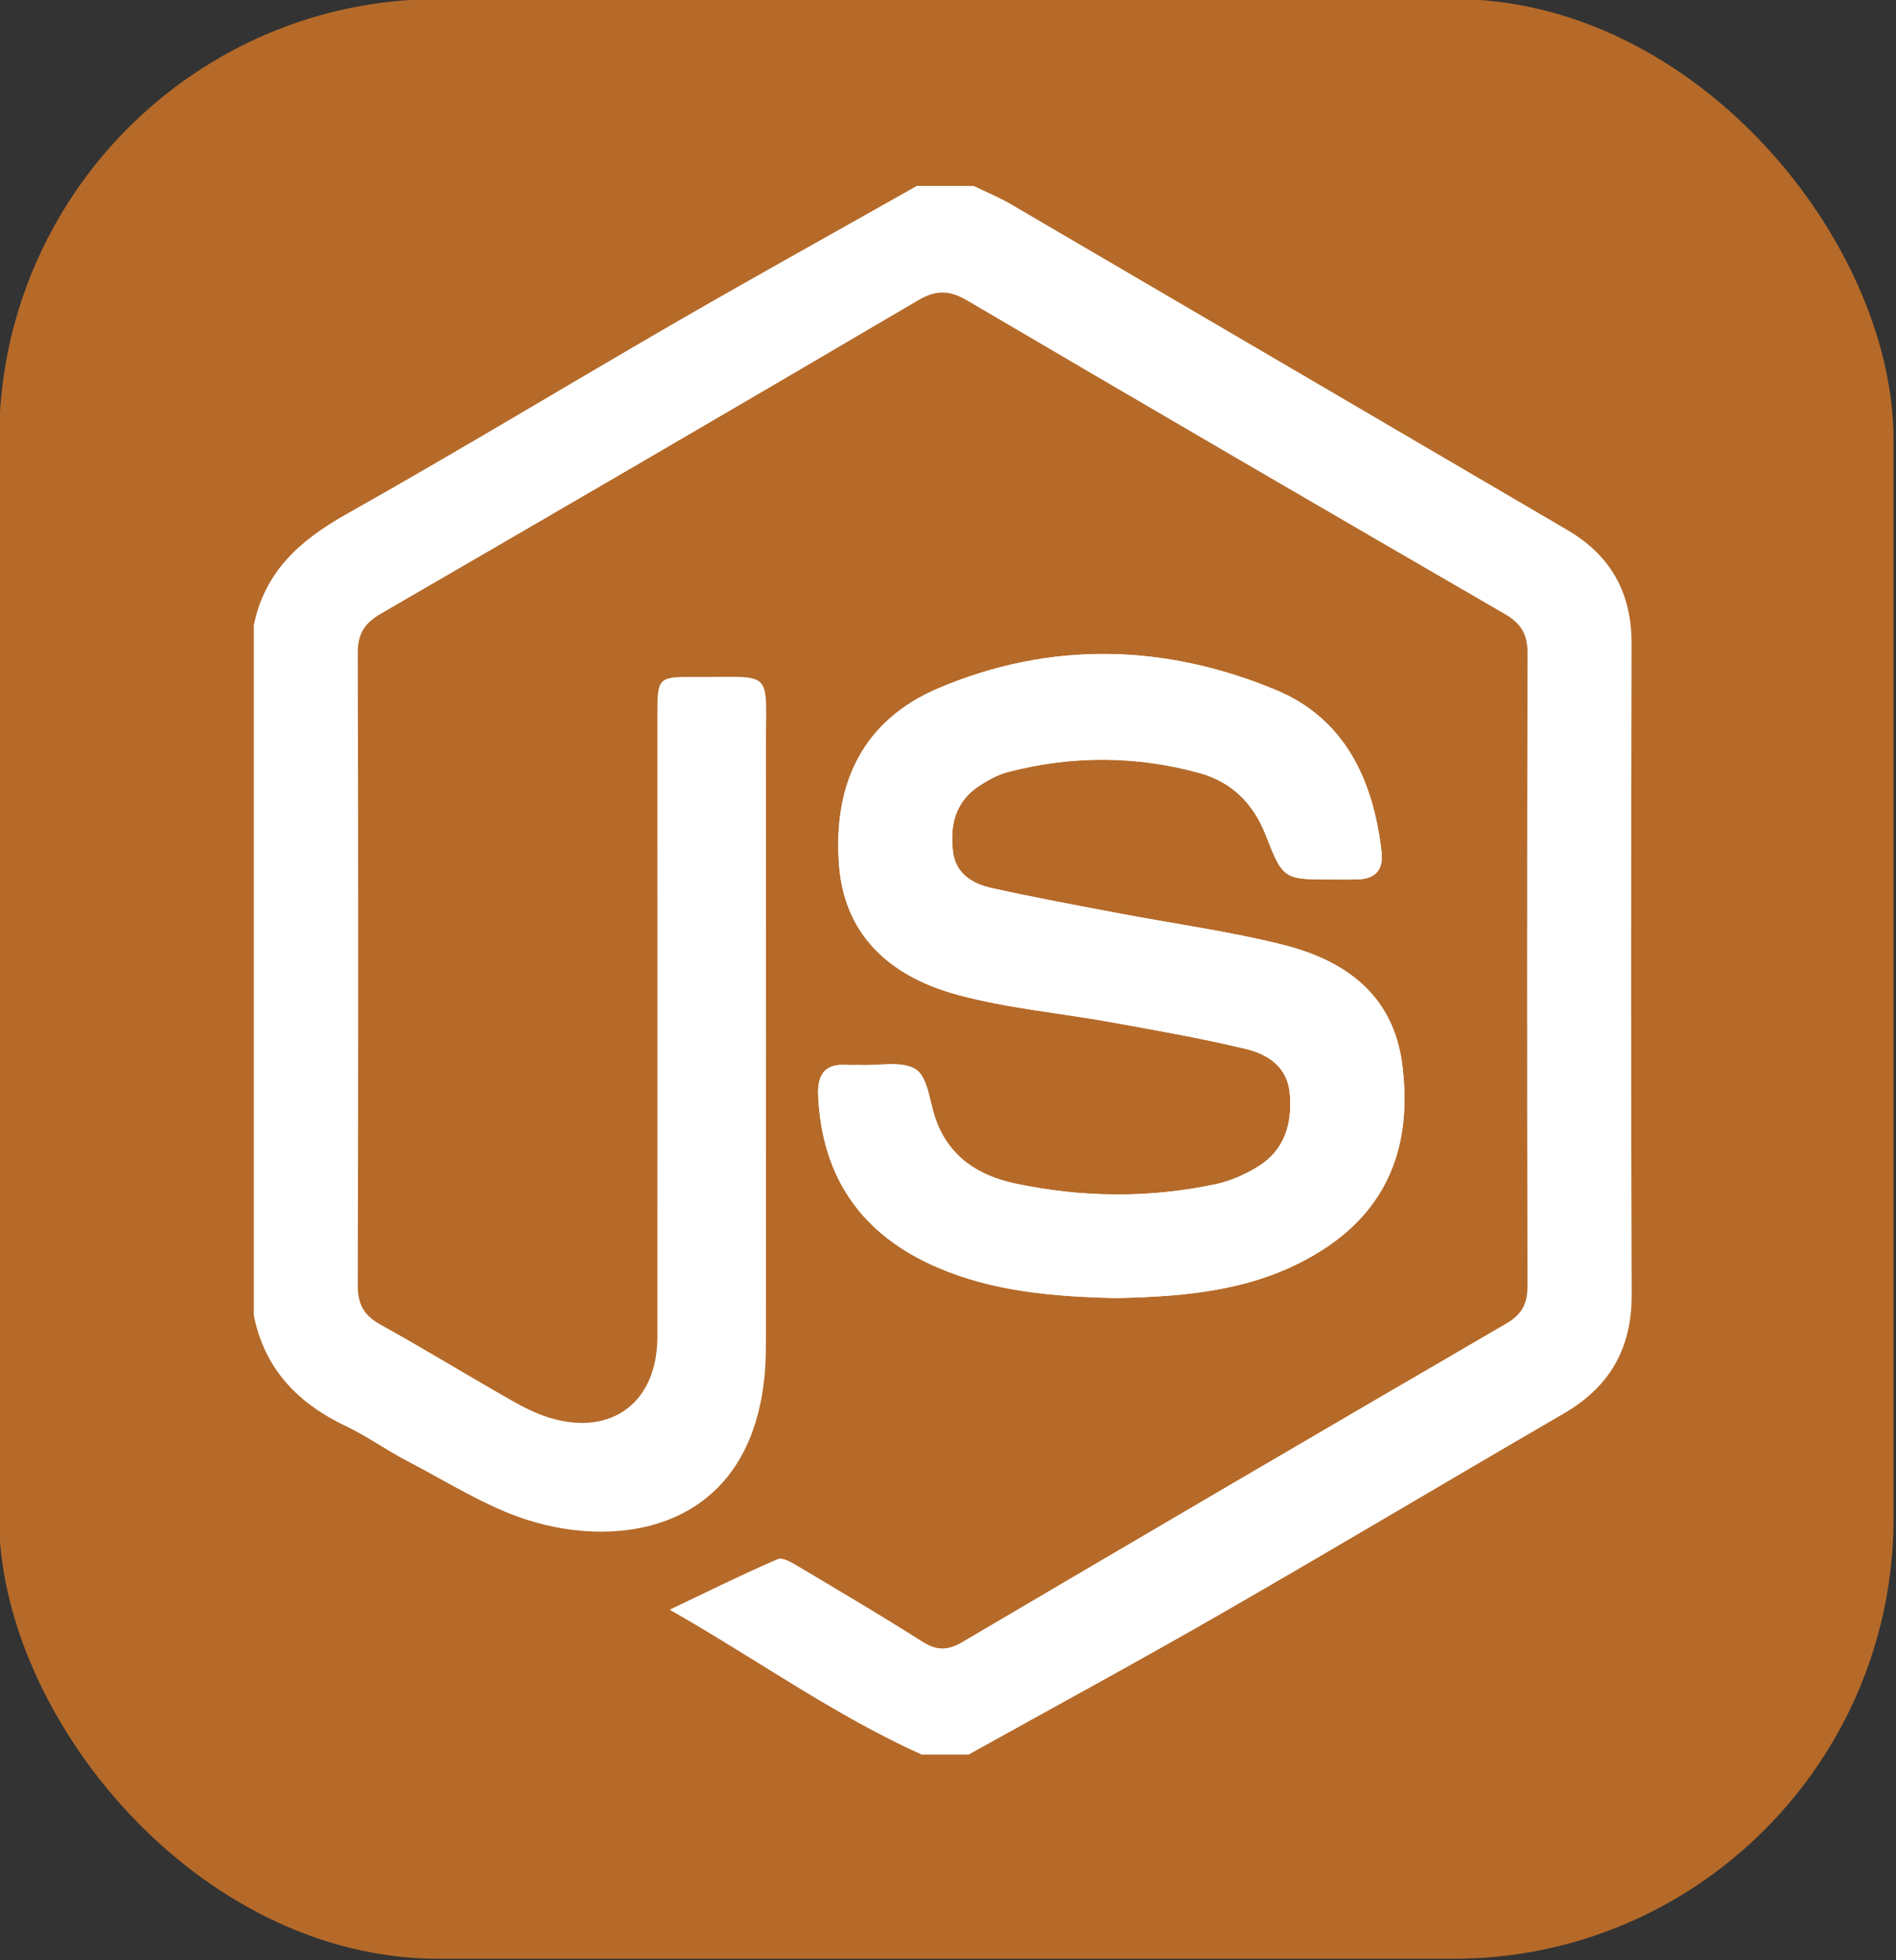
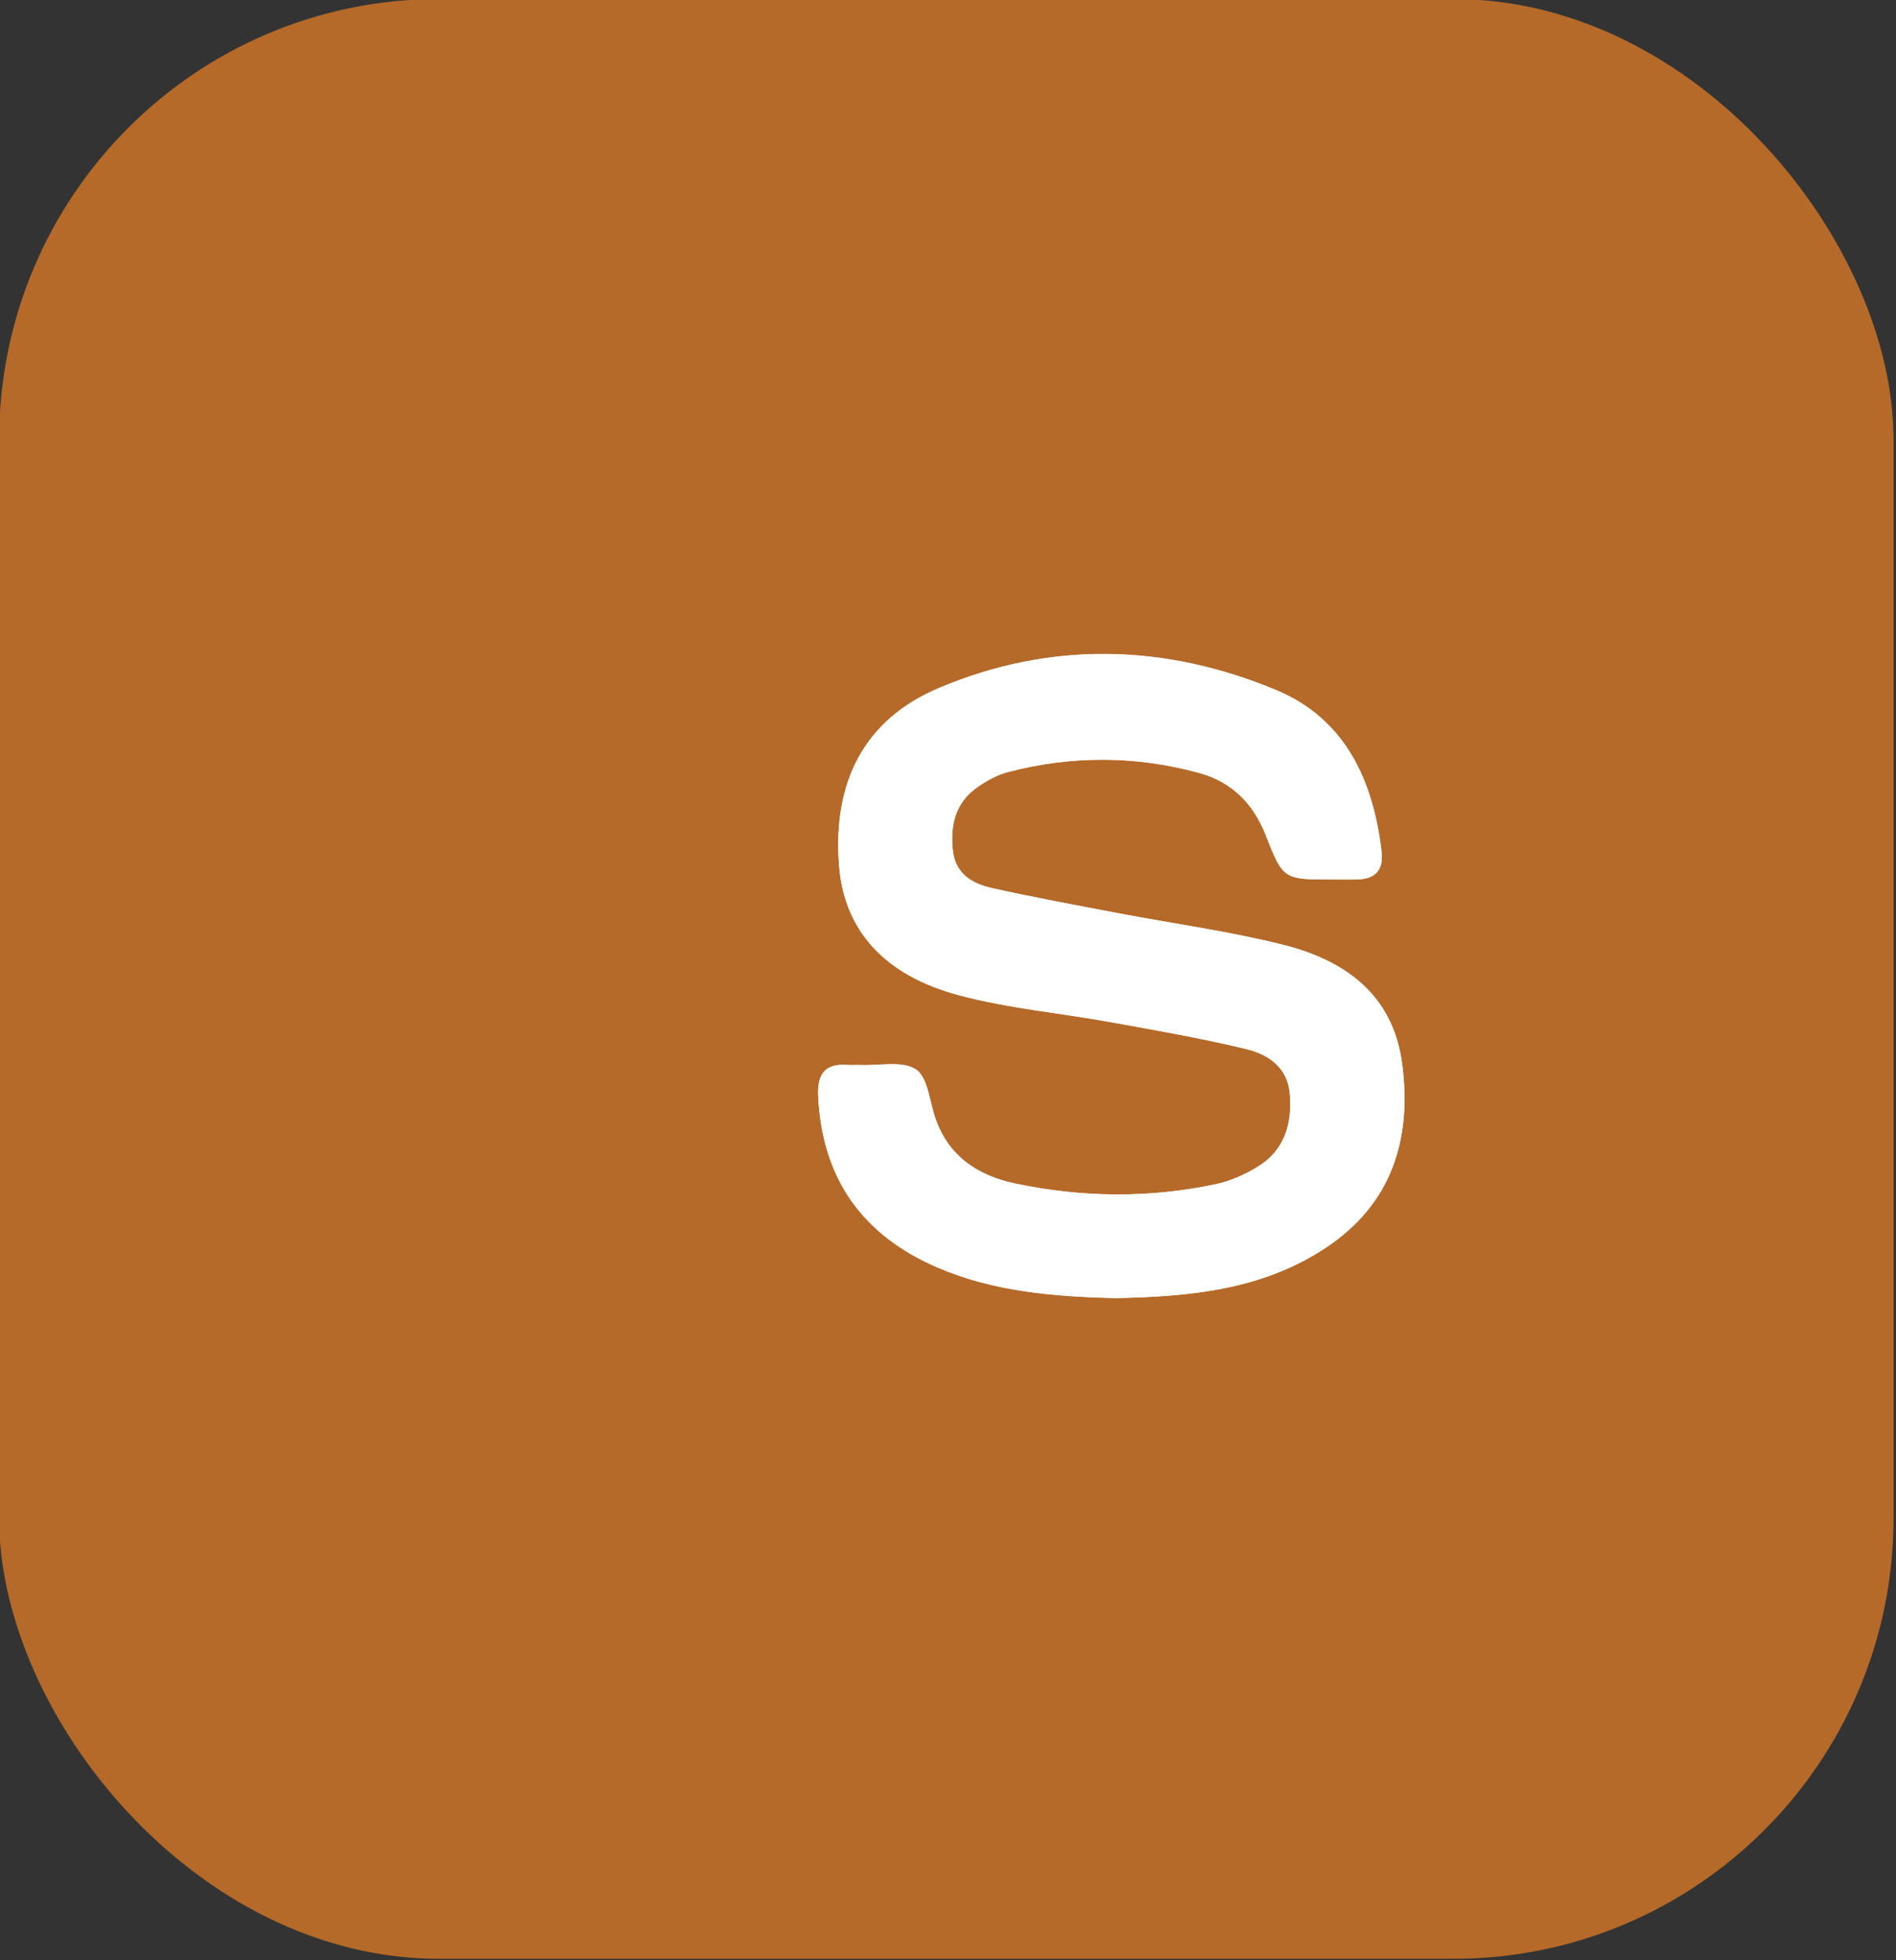
<svg xmlns="http://www.w3.org/2000/svg" xmlns:ns1="http://www.inkscape.org/namespaces/inkscape" xmlns:ns2="http://sodipodi.sourceforge.net/DTD/sodipodi-0.dtd" width="15.875mm" height="16.404mm" viewBox="0 0 15.875 16.404" version="1.1" id="svg5" xml:space="preserve" ns1:version="1.2.2 (b0a84865, 2022-12-01)" ns2:docname="js_icon.svg">
  <rect x="0" y="0" width="15.875" height="16.404" fill="#333333" stroke="none" />
  <ns2:namedview id="namedview7" pagecolor="#ffffff" bordercolor="#000000" borderopacity="0.25" ns1:showpageshadow="2" ns1:pageopacity="0.0" ns1:pagecheckerboard="0" ns1:deskcolor="#d1d1d1" ns1:document-units="mm" showgrid="false" ns1:zoom="2.3786088" ns1:cx="36.576002" ns1:cy="37.41683" ns1:window-width="1309" ns1:window-height="456" ns1:window-x="0" ns1:window-y="38" ns1:window-maximized="0" ns1:current-layer="layer2" />
  <defs id="defs2">
    <clipPath id="clip0_2450_16336">
      <rect width="40.345" height="47.86" fill="#ffffff" transform="translate(0.311,0.614)" id="rect198" x="0" y="0" />
    </clipPath>
  </defs>
  <g ns1:label="Layer 1" ns1:groupmode="layer" id="layer1" transform="matrix(0.412,0,0,0.41,-8.898,-31.189)">
    <g ns1:groupmode="layer" id="layer2" ns1:label="Layer 2">
      <rect style="opacity:1;fill:#b56a29;fill-opacity:1;stroke:none;stroke-width:0.955" id="rect380" width="38.5" height="40" x="21.579" y="76.051" ry="8.998" rx="8.939" />
    </g>
    <g style="fill:none" id="g213" transform="matrix(0.694,0,0,0.669,26.542,79.456)">
      <g id="Isolation_Mode" clip-path="url(#clip0_2450_16336)">
        <path id="Vector" d="m 25.575,34.544 c 2.111,-0.046 4.247,-0.238 6.124,-1.536 1.935,-1.337 2.525,-3.315 2.233,-5.619 -0.268,-2.112 -1.683,-3.151 -3.481,-3.621 -1.588,-0.416 -3.218,-0.644 -4.828,-0.964 -1.238,-0.246 -2.478,-0.482 -3.708,-0.769 -0.557,-0.131 -1.056,-0.426 -1.136,-1.12 -0.09,-0.785 0.067,-1.495 0.729,-1.967 0.268,-0.191 0.569,-0.367 0.88,-0.451 1.871,-0.512 3.754,-0.504 5.615,0.03 0.927,0.266 1.569,0.919 1.93,1.878 0.516,1.373 0.525,1.37 1.974,1.369 0.253,0 0.505,0.006 0.758,-0.005 0.508,-0.024 0.723,-0.316 0.665,-0.839 -0.242,-2.195 -1.075,-4.063 -3.095,-4.938 -3.256,-1.41 -6.605,-1.498 -9.877,-0.054 -2.172,0.959 -3.104,2.857 -2.913,5.408 0.145,1.946 1.292,3.345 3.515,3.96 1.457,0.404 2.977,0.544 4.466,0.825 1.314,0.249 2.63,0.486 3.927,0.812 0.65,0.163 1.227,0.547 1.292,1.377 0.071,0.909 -0.154,1.709 -0.924,2.208 -0.381,0.246 -0.814,0.448 -1.25,0.544 -1.953,0.432 -3.918,0.408 -5.866,-0.021 -1.087,-0.239 -1.965,-0.826 -2.349,-2.016 -0.164,-0.512 -0.219,-1.236 -0.563,-1.466 -0.405,-0.27 -1.07,-0.108 -1.621,-0.133 -0.126,-0.005 -0.253,0.008 -0.379,-0.002 -0.67,-0.054 -0.89,0.286 -0.859,0.962 0.119,2.522 1.312,4.237 3.492,5.215 1.658,0.744 3.419,0.889 5.248,0.936 z" fill="#ffffff" />
-         <path id="Vector_2" d="m 19.872,48.474 c -2.55,-1.192 -4.809,-2.892 -7.387,-4.424 1.218,-0.603 2.18,-1.102 3.165,-1.543 0.148,-0.065 0.422,0.11 0.609,0.227 1.218,0.755 2.438,1.506 3.635,2.297 0.423,0.279 0.749,0.26 1.175,-0.002 5.299,-3.251 10.603,-6.49 15.917,-9.711 0.457,-0.278 0.62,-0.605 0.618,-1.145 -0.014,-6.432 -0.015,-12.865 0.002,-19.297 0.002,-0.581 -0.184,-0.912 -0.662,-1.201 C 31.689,10.504 26.442,7.319 21.206,4.113 20.682,3.792 20.294,3.775 19.758,4.103 14.525,7.311 9.277,10.494 4.024,13.666 c -0.473,0.285 -0.674,0.611 -0.673,1.195 0.017,6.432 0.017,12.865 0,19.297 -0.002,0.584 0.189,0.919 0.668,1.196 1.283,0.742 2.536,1.541 3.81,2.297 0.371,0.22 0.763,0.429 1.169,0.554 1.805,0.555 3.125,-0.496 3.127,-2.474 0.003,-6.325 0,-12.651 0,-18.978 0,-1.144 0.015,-1.166 1.103,-1.16 2.341,0.013 2.073,-0.274 2.075,2.151 0.006,5.981 0.003,11.96 0,17.941 0,0.424 0,0.852 -0.043,1.273 -0.455,4.636 -4.186,5.269 -6.938,4.355 C 7.088,40.903 5.958,40.14 4.792,39.511 4.187,39.184 3.626,38.758 3.013,38.455 1.607,37.76 0.622,36.718 0.307,35.07 V 14.015 C 0.628,12.369 1.671,11.415 3.019,10.625 6.283,8.712 9.485,6.688 12.727,4.735 c 2.321,-1.396 4.662,-2.749 6.993,-4.121 0.555,0 1.113,0 1.668,0 0.359,0.182 0.731,0.338 1.075,0.547 5.437,3.312 10.871,6.632 16.307,9.948 1.268,0.774 1.886,1.91 1.883,3.47 -0.015,6.616 -0.021,13.233 0.003,19.849 0.006,1.661 -0.648,2.829 -2,3.645 -3.347,2.023 -6.67,4.092 -10.025,6.102 -2.446,1.466 -4.927,2.867 -7.393,4.296 h -1.365 z" fill="#ffffff" />
        <path id="Vector_3" d="m 25.575,34.543 c -1.83,-0.048 -3.591,-0.193 -5.248,-0.936 -2.18,-0.976 -3.373,-2.693 -3.492,-5.215 -0.032,-0.676 0.189,-1.016 0.859,-0.962 0.126,0.01 0.253,-0.003 0.379,0.002 0.553,0.024 1.218,-0.139 1.621,0.132 0.344,0.23 0.399,0.954 0.563,1.466 0.384,1.192 1.26,1.777 2.349,2.017 1.948,0.429 3.913,0.452 5.866,0.021 0.435,-0.096 0.869,-0.297 1.25,-0.544 0.77,-0.499 0.997,-1.3 0.924,-2.208 -0.066,-0.83 -0.642,-1.214 -1.292,-1.377 -1.297,-0.326 -2.615,-0.565 -3.927,-0.812 -1.489,-0.281 -3.009,-0.421 -4.466,-0.825 -2.222,-0.616 -3.369,-2.013 -3.515,-3.96 -0.19,-2.551 0.741,-4.449 2.913,-5.408 3.273,-1.444 6.621,-1.356 9.877,0.054 2.02,0.874 2.853,2.742 3.095,4.938 0.058,0.523 -0.157,0.817 -0.665,0.839 -0.253,0.011 -0.505,0.005 -0.758,0.005 -1.449,0 -1.458,0.005 -1.974,-1.369 -0.361,-0.959 -1.003,-1.611 -1.93,-1.878 -1.862,-0.534 -3.744,-0.542 -5.615,-0.03 -0.311,0.085 -0.61,0.26 -0.88,0.452 -0.662,0.472 -0.819,1.182 -0.729,1.967 0.079,0.694 0.579,0.991 1.136,1.12 1.23,0.287 2.469,0.523 3.708,0.769 1.611,0.319 3.241,0.549 4.828,0.964 1.798,0.471 3.213,1.511 3.481,3.621 0.292,2.304 -0.298,4.28 -2.233,5.619 -1.877,1.297 -4.014,1.488 -6.124,1.536 z" fill="#ffffff" />
      </g>
    </g>
  </g>
</svg>